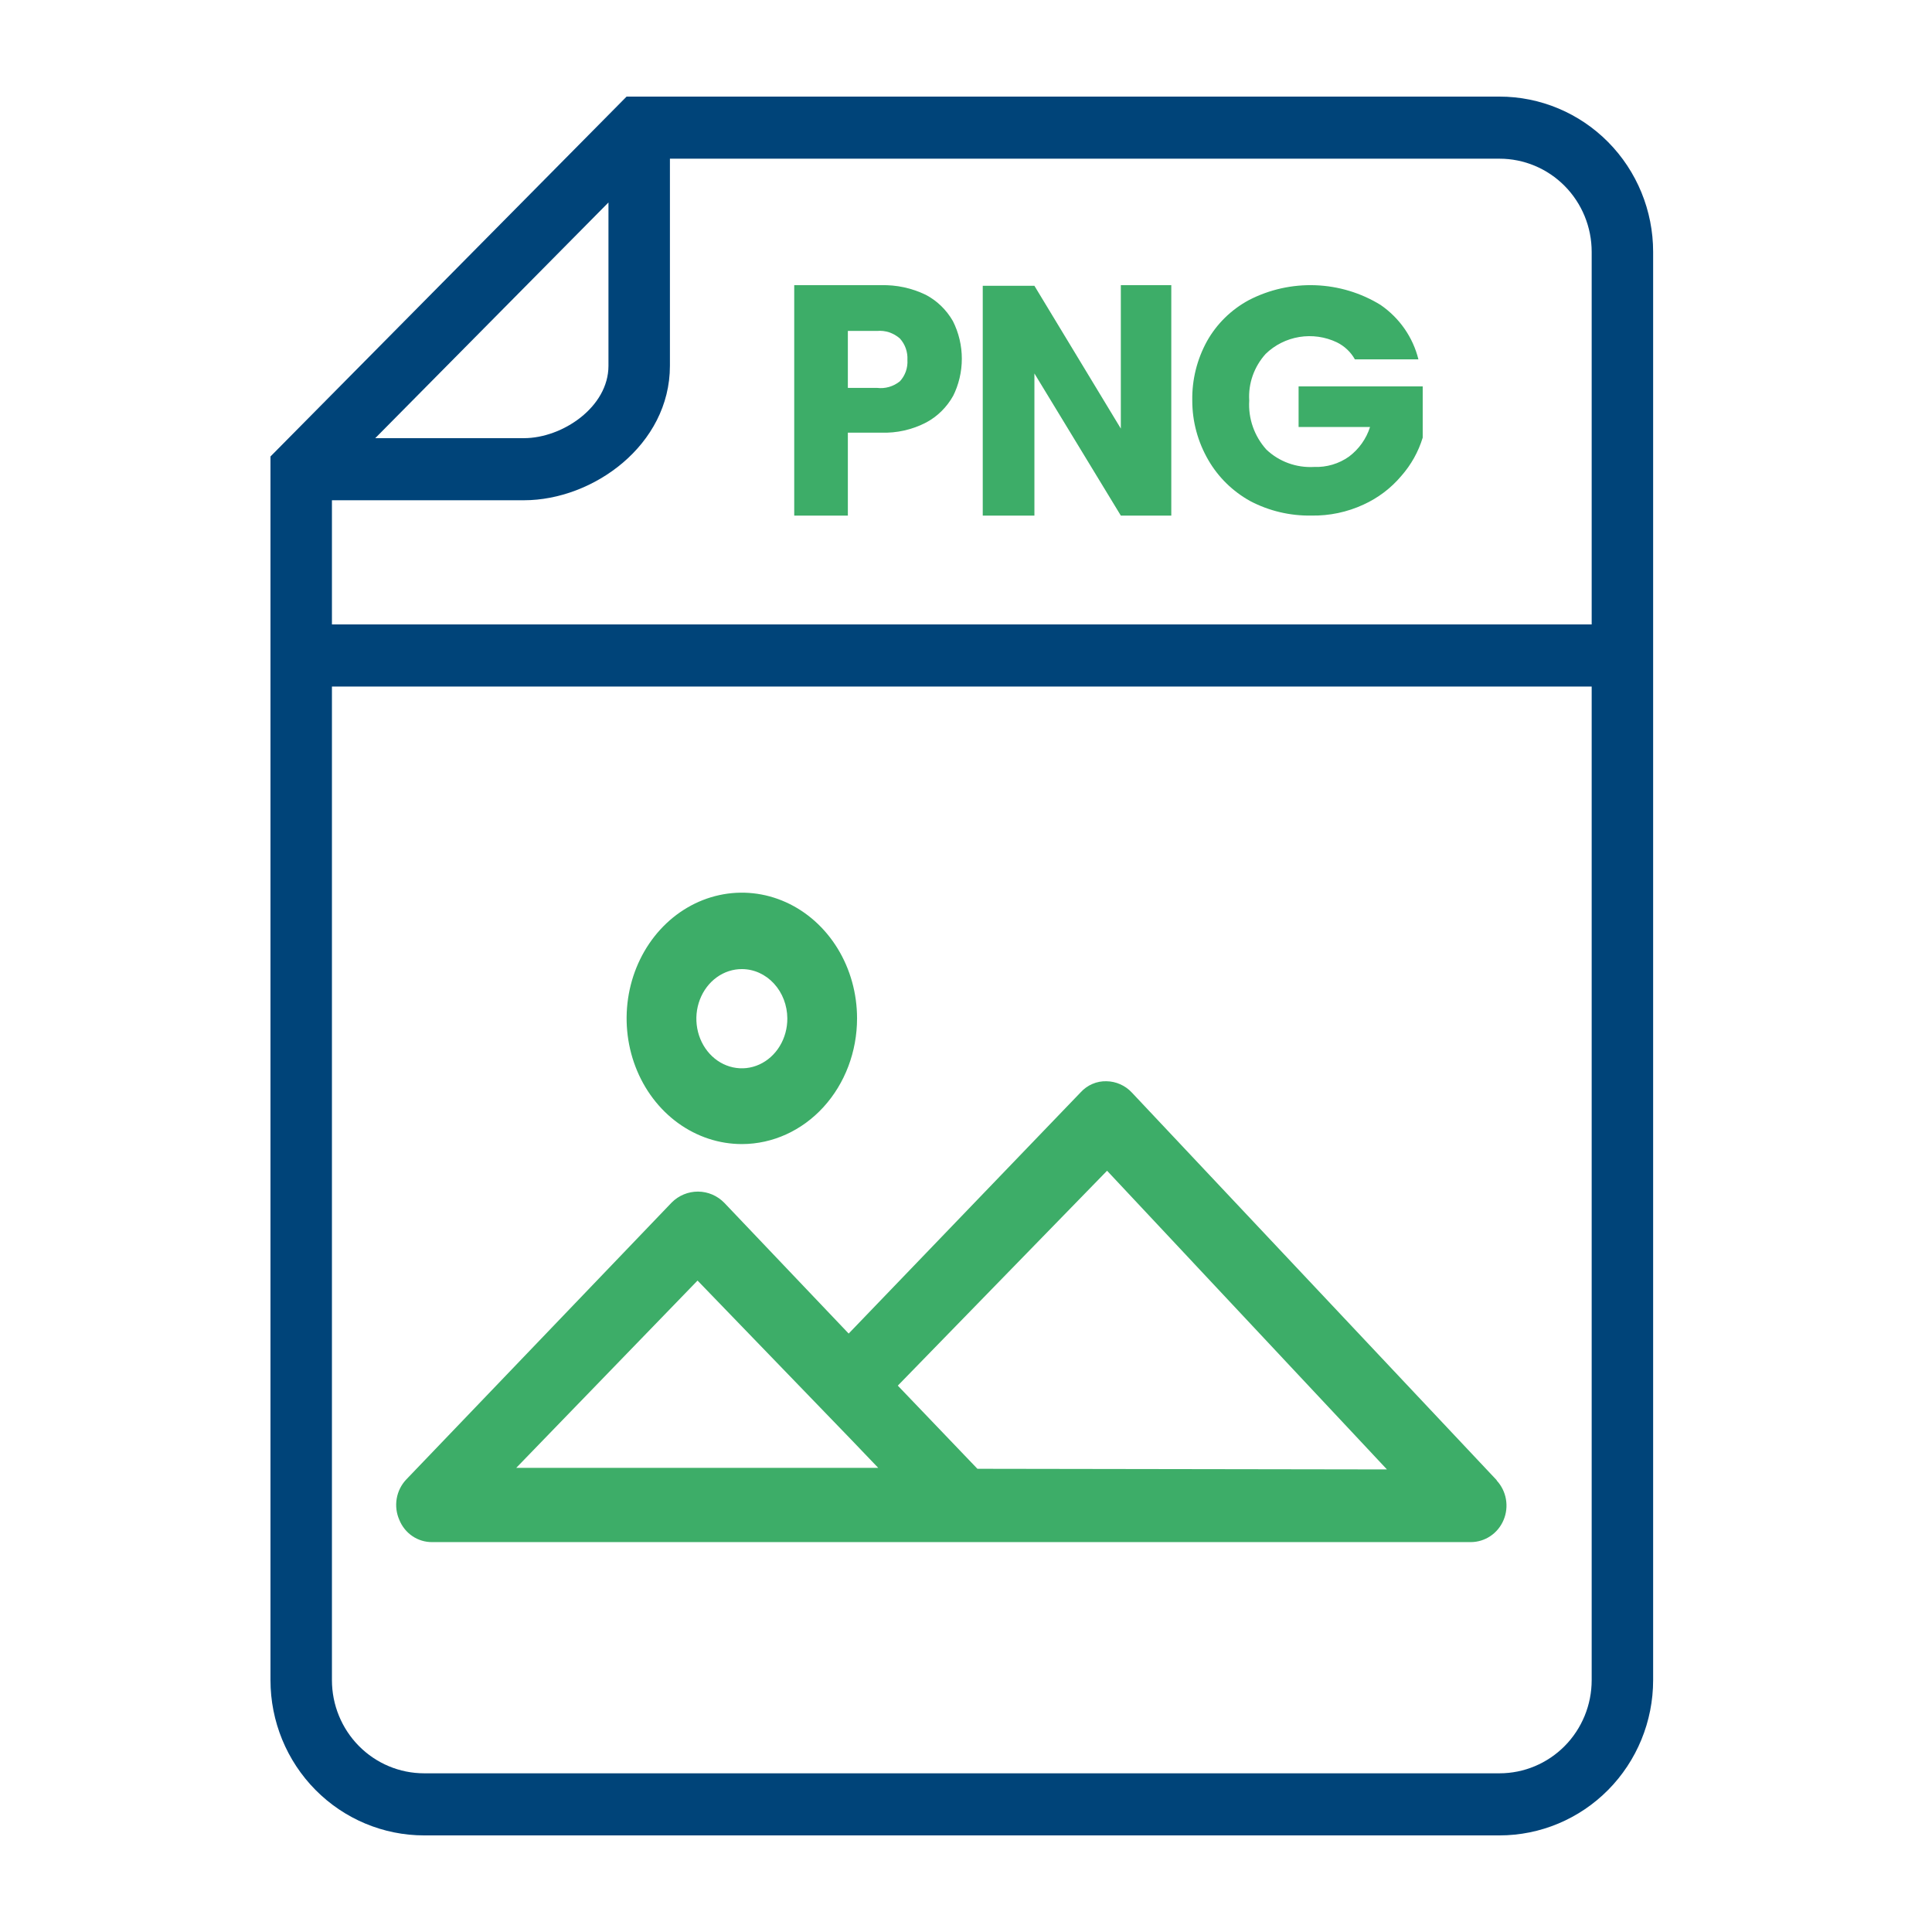
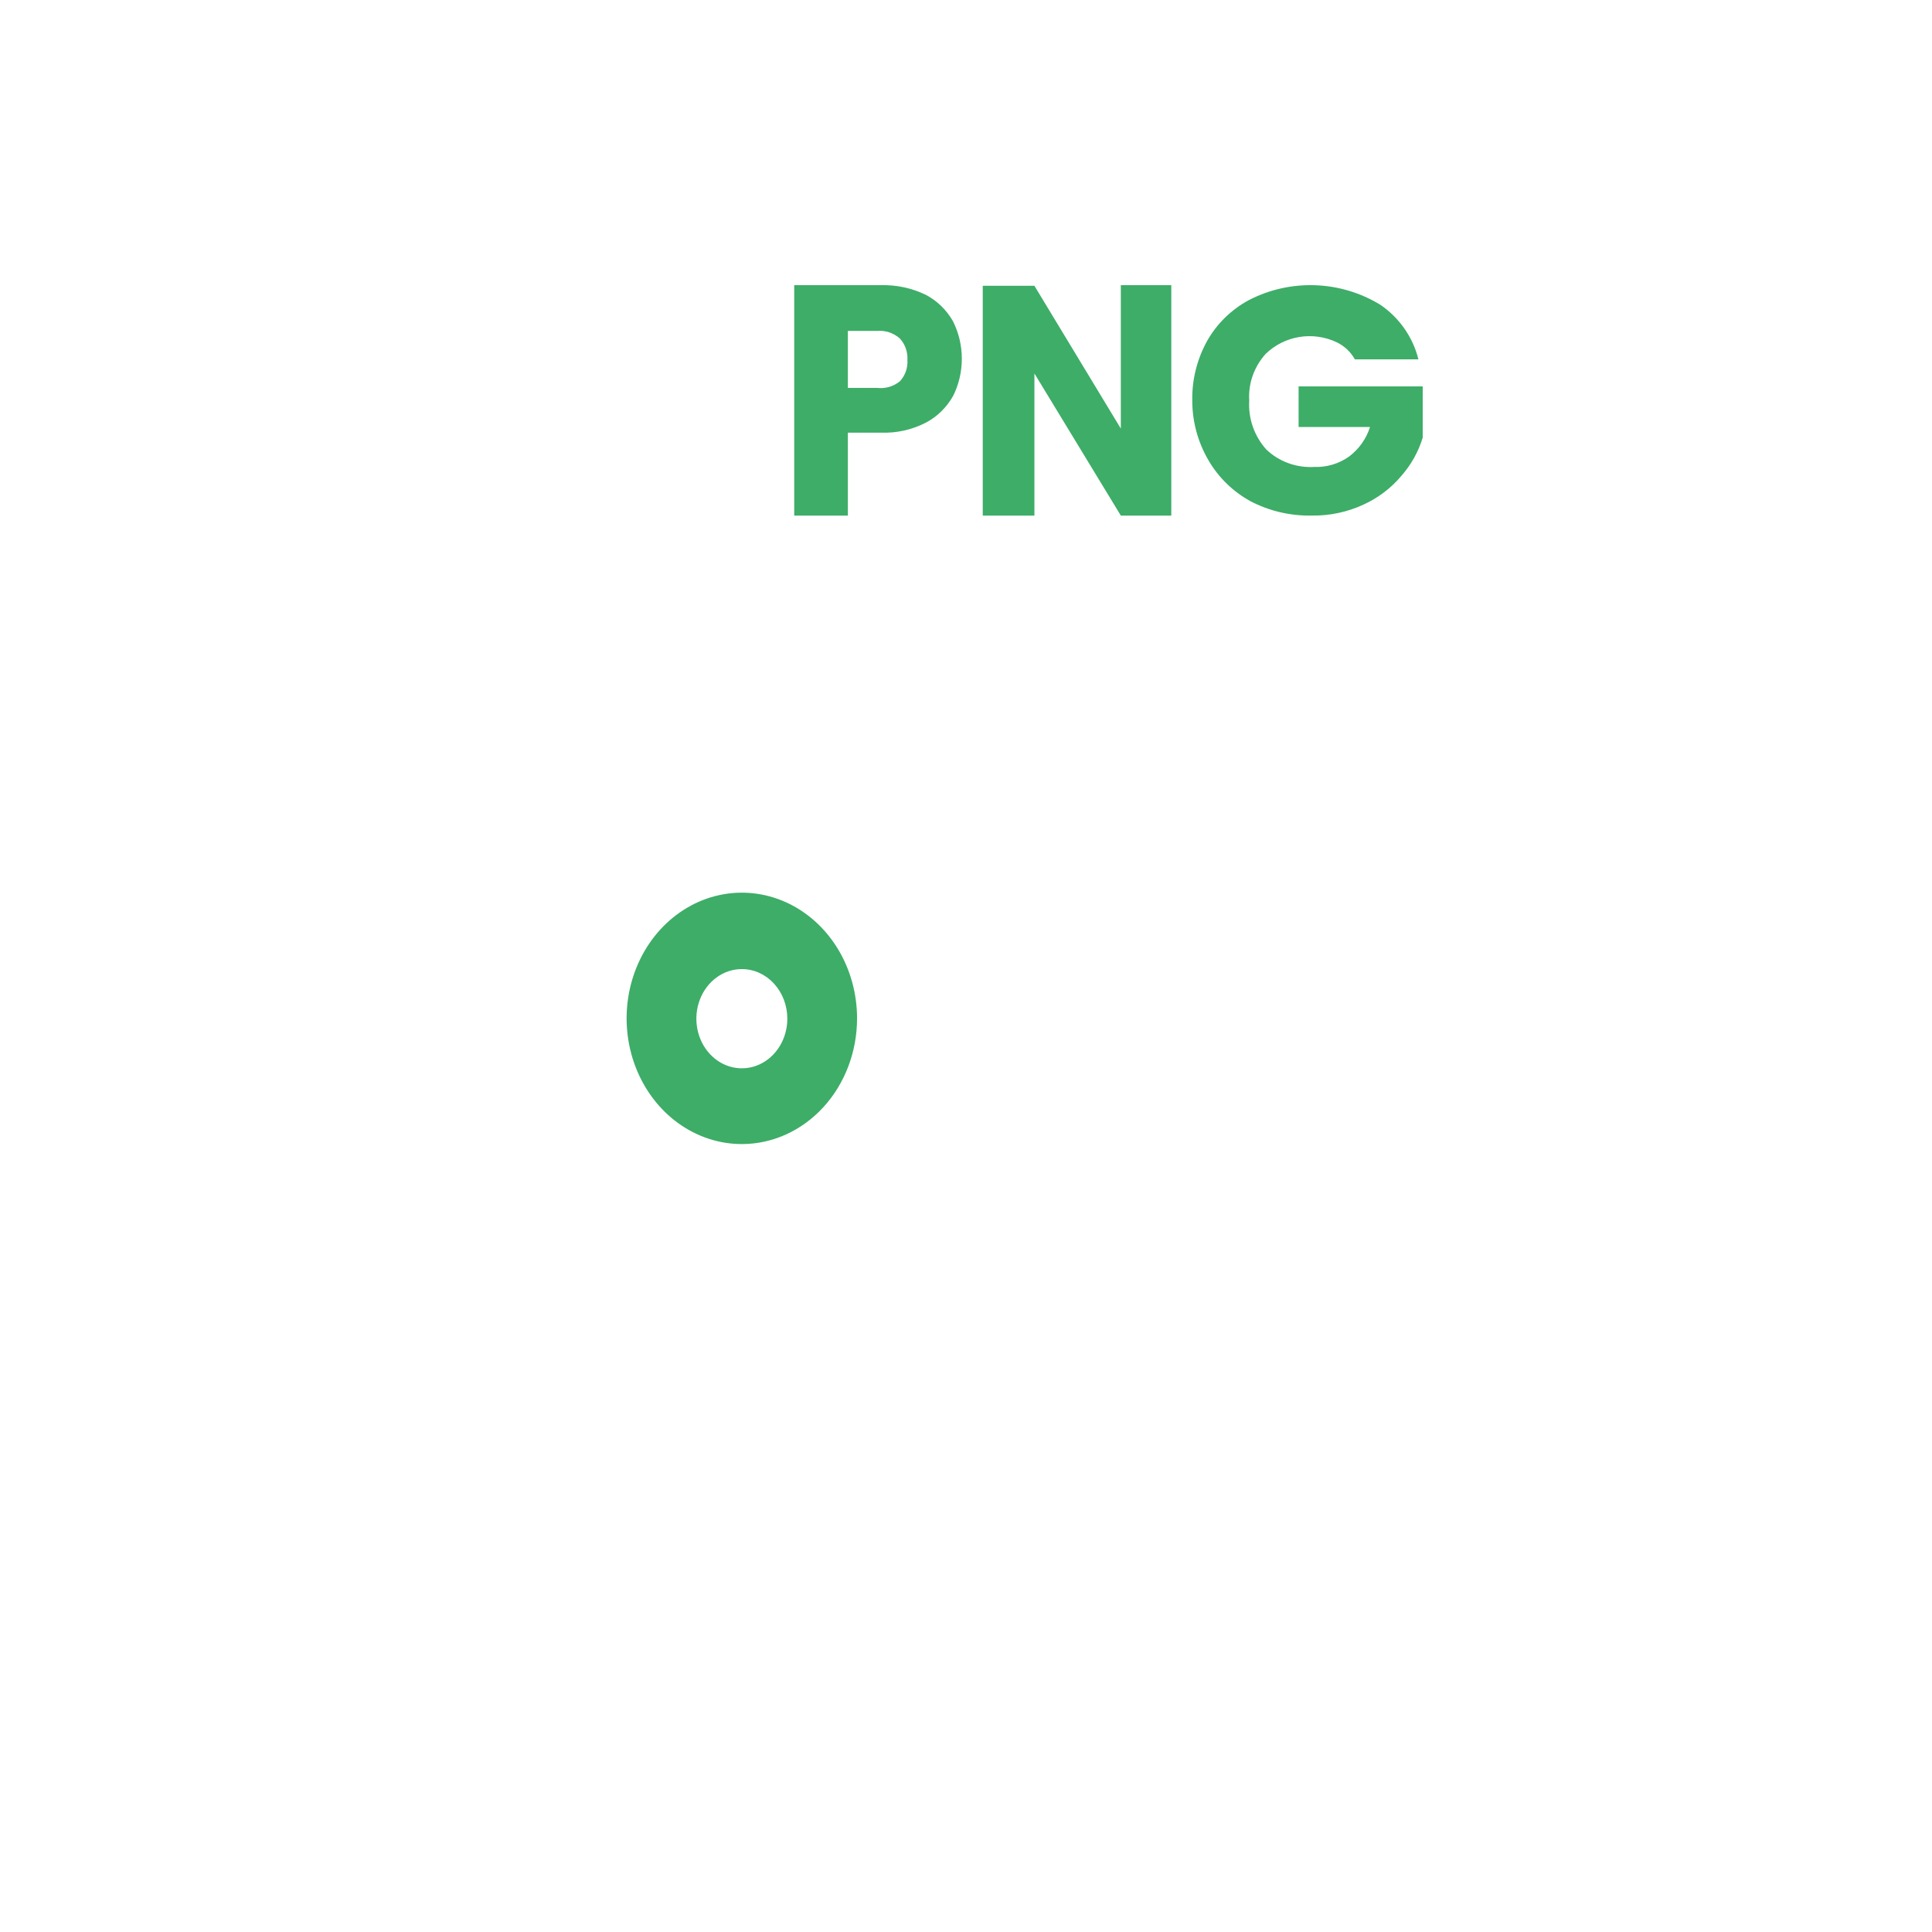
<svg xmlns="http://www.w3.org/2000/svg" width="100" height="100" viewBox="0 0 100 100" fill="none">
  <path d="M49.337 20.486C49.007 21.076 48.523 21.555 47.942 21.866C47.217 22.243 46.413 22.424 45.605 22.394H43.885V26.687H41.109V14.761H45.605C46.399 14.739 47.187 14.908 47.909 15.255C48.494 15.559 48.984 16.032 49.321 16.618C49.625 17.219 49.784 17.889 49.784 18.569C49.784 19.249 49.625 19.919 49.321 20.52L49.337 20.486ZM46.578 19.736C46.714 19.59 46.818 19.417 46.886 19.226C46.953 19.035 46.981 18.831 46.968 18.628C46.979 18.426 46.95 18.223 46.883 18.032C46.816 17.842 46.712 17.668 46.578 17.521C46.415 17.377 46.226 17.269 46.023 17.201C45.82 17.134 45.606 17.11 45.394 17.129H43.885V20.077H45.394C45.816 20.13 46.241 20.008 46.578 19.736Z" fill="#3DAD68" />
  <path d="M60.626 26.687H58.014L53.541 19.33V26.687H50.867V14.793H53.541L58.014 22.184V14.759H60.626V26.687Z" fill="#3DAD68" />
  <path d="M70.129 18.601C69.916 18.22 69.589 17.911 69.192 17.717C68.591 17.431 67.913 17.335 67.254 17.442C66.594 17.55 65.985 17.856 65.511 18.317C65.214 18.645 64.986 19.028 64.839 19.443C64.693 19.858 64.632 20.297 64.66 20.734C64.602 21.66 64.92 22.571 65.546 23.268C65.871 23.578 66.259 23.818 66.684 23.973C67.109 24.128 67.563 24.195 68.016 24.169C68.662 24.194 69.298 24.006 69.822 23.635C70.339 23.247 70.72 22.711 70.913 22.101H67.215V20.001H73.639V22.652C73.417 23.382 73.039 24.058 72.531 24.635C71.999 25.267 71.33 25.774 70.572 26.119C69.731 26.508 68.81 26.702 67.88 26.686C66.775 26.705 65.684 26.447 64.711 25.936C63.807 25.435 63.059 24.703 62.547 23.819C61.999 22.879 61.711 21.816 61.712 20.734C61.692 19.659 61.956 18.597 62.479 17.65C62.981 16.759 63.731 16.024 64.642 15.533C65.701 14.985 66.888 14.72 68.084 14.764C69.281 14.808 70.444 15.159 71.458 15.783C72.439 16.458 73.135 17.46 73.417 18.601H70.129Z" fill="#3DAD68" />
-   <path d="M77.47 76.615L58.59 56.556C58.42 56.372 58.215 56.225 57.989 56.124C57.762 56.022 57.518 55.968 57.27 55.965C57.02 55.958 56.772 56.005 56.541 56.105C56.311 56.204 56.104 56.352 55.934 56.539L43.927 69.025L37.489 62.257C37.129 61.888 36.642 61.68 36.132 61.677C35.623 61.674 35.133 61.876 34.769 62.24L21.023 76.583C20.767 76.855 20.596 77.199 20.533 77.57C20.47 77.942 20.517 78.325 20.669 78.669C20.808 79.013 21.045 79.307 21.349 79.512C21.653 79.717 22.011 79.824 22.375 79.819H76.134C76.495 79.817 76.847 79.708 77.148 79.504C77.449 79.301 77.685 79.012 77.826 78.673C77.969 78.334 78.01 77.961 77.947 77.598C77.884 77.235 77.718 76.9 77.47 76.632V76.615ZM36.105 66.282L44.04 74.496L45.456 75.975H26.721L36.105 66.282ZM50.591 76.024L46.47 71.72L57.302 60.597L71.788 76.057L50.591 76.024Z" fill="#3DAD68" />
  <path d="M38.413 59.217C37.233 59.22 36.078 58.841 35.096 58.129C34.113 57.416 33.346 56.401 32.892 55.212C32.438 54.024 32.318 52.715 32.546 51.452C32.775 50.189 33.341 49.028 34.175 48.116C35.008 47.205 36.071 46.583 37.228 46.331C38.386 46.078 39.585 46.206 40.676 46.698C41.767 47.19 42.699 48.024 43.355 49.094C44.011 50.164 44.361 51.423 44.361 52.711C44.361 54.433 43.735 56.085 42.62 57.305C41.505 58.525 39.992 59.212 38.413 59.217ZM38.413 50.16C37.946 50.156 37.489 50.304 37.099 50.585C36.71 50.866 36.406 51.267 36.226 51.737C36.045 52.207 35.998 52.725 36.088 53.224C36.178 53.724 36.403 54.183 36.733 54.544C37.063 54.904 37.484 55.149 37.942 55.247C38.4 55.346 38.875 55.294 39.306 55.097C39.736 54.901 40.104 54.569 40.361 54.144C40.619 53.719 40.755 53.22 40.752 52.711C40.748 52.035 40.5 51.389 40.062 50.912C39.624 50.434 39.032 50.164 38.413 50.16Z" fill="#3DAD68" />
-   <path d="M77.615 5H32.432L14 23.627V86.964C14 89.096 14.838 91.139 16.329 92.646C17.82 94.153 19.843 95 21.952 95H77.615C79.723 95 81.746 94.153 83.237 92.646C84.728 91.139 85.566 89.096 85.566 86.964V13.036C85.566 10.905 84.728 8.861 83.237 7.354C81.746 5.847 79.723 5 77.615 5ZM31.494 10.48V18.934C31.494 21.071 29.108 22.679 27.12 22.679H19.423L31.494 10.48ZM27.12 25.893C30.699 25.893 34.675 23.032 34.675 18.934V8.214H77.615C78.88 8.214 80.093 8.722 80.988 9.626C81.883 10.531 82.385 11.757 82.385 13.036V32.321H17.181V25.893H27.12ZM77.615 91.786H21.952C20.686 91.786 19.473 91.278 18.578 90.374C17.683 89.469 17.181 88.243 17.181 86.964V35.536H82.385V86.964C82.385 88.243 81.883 89.469 80.988 90.374C80.093 91.278 78.88 91.786 77.615 91.786Z" fill="#004479" />
</svg>